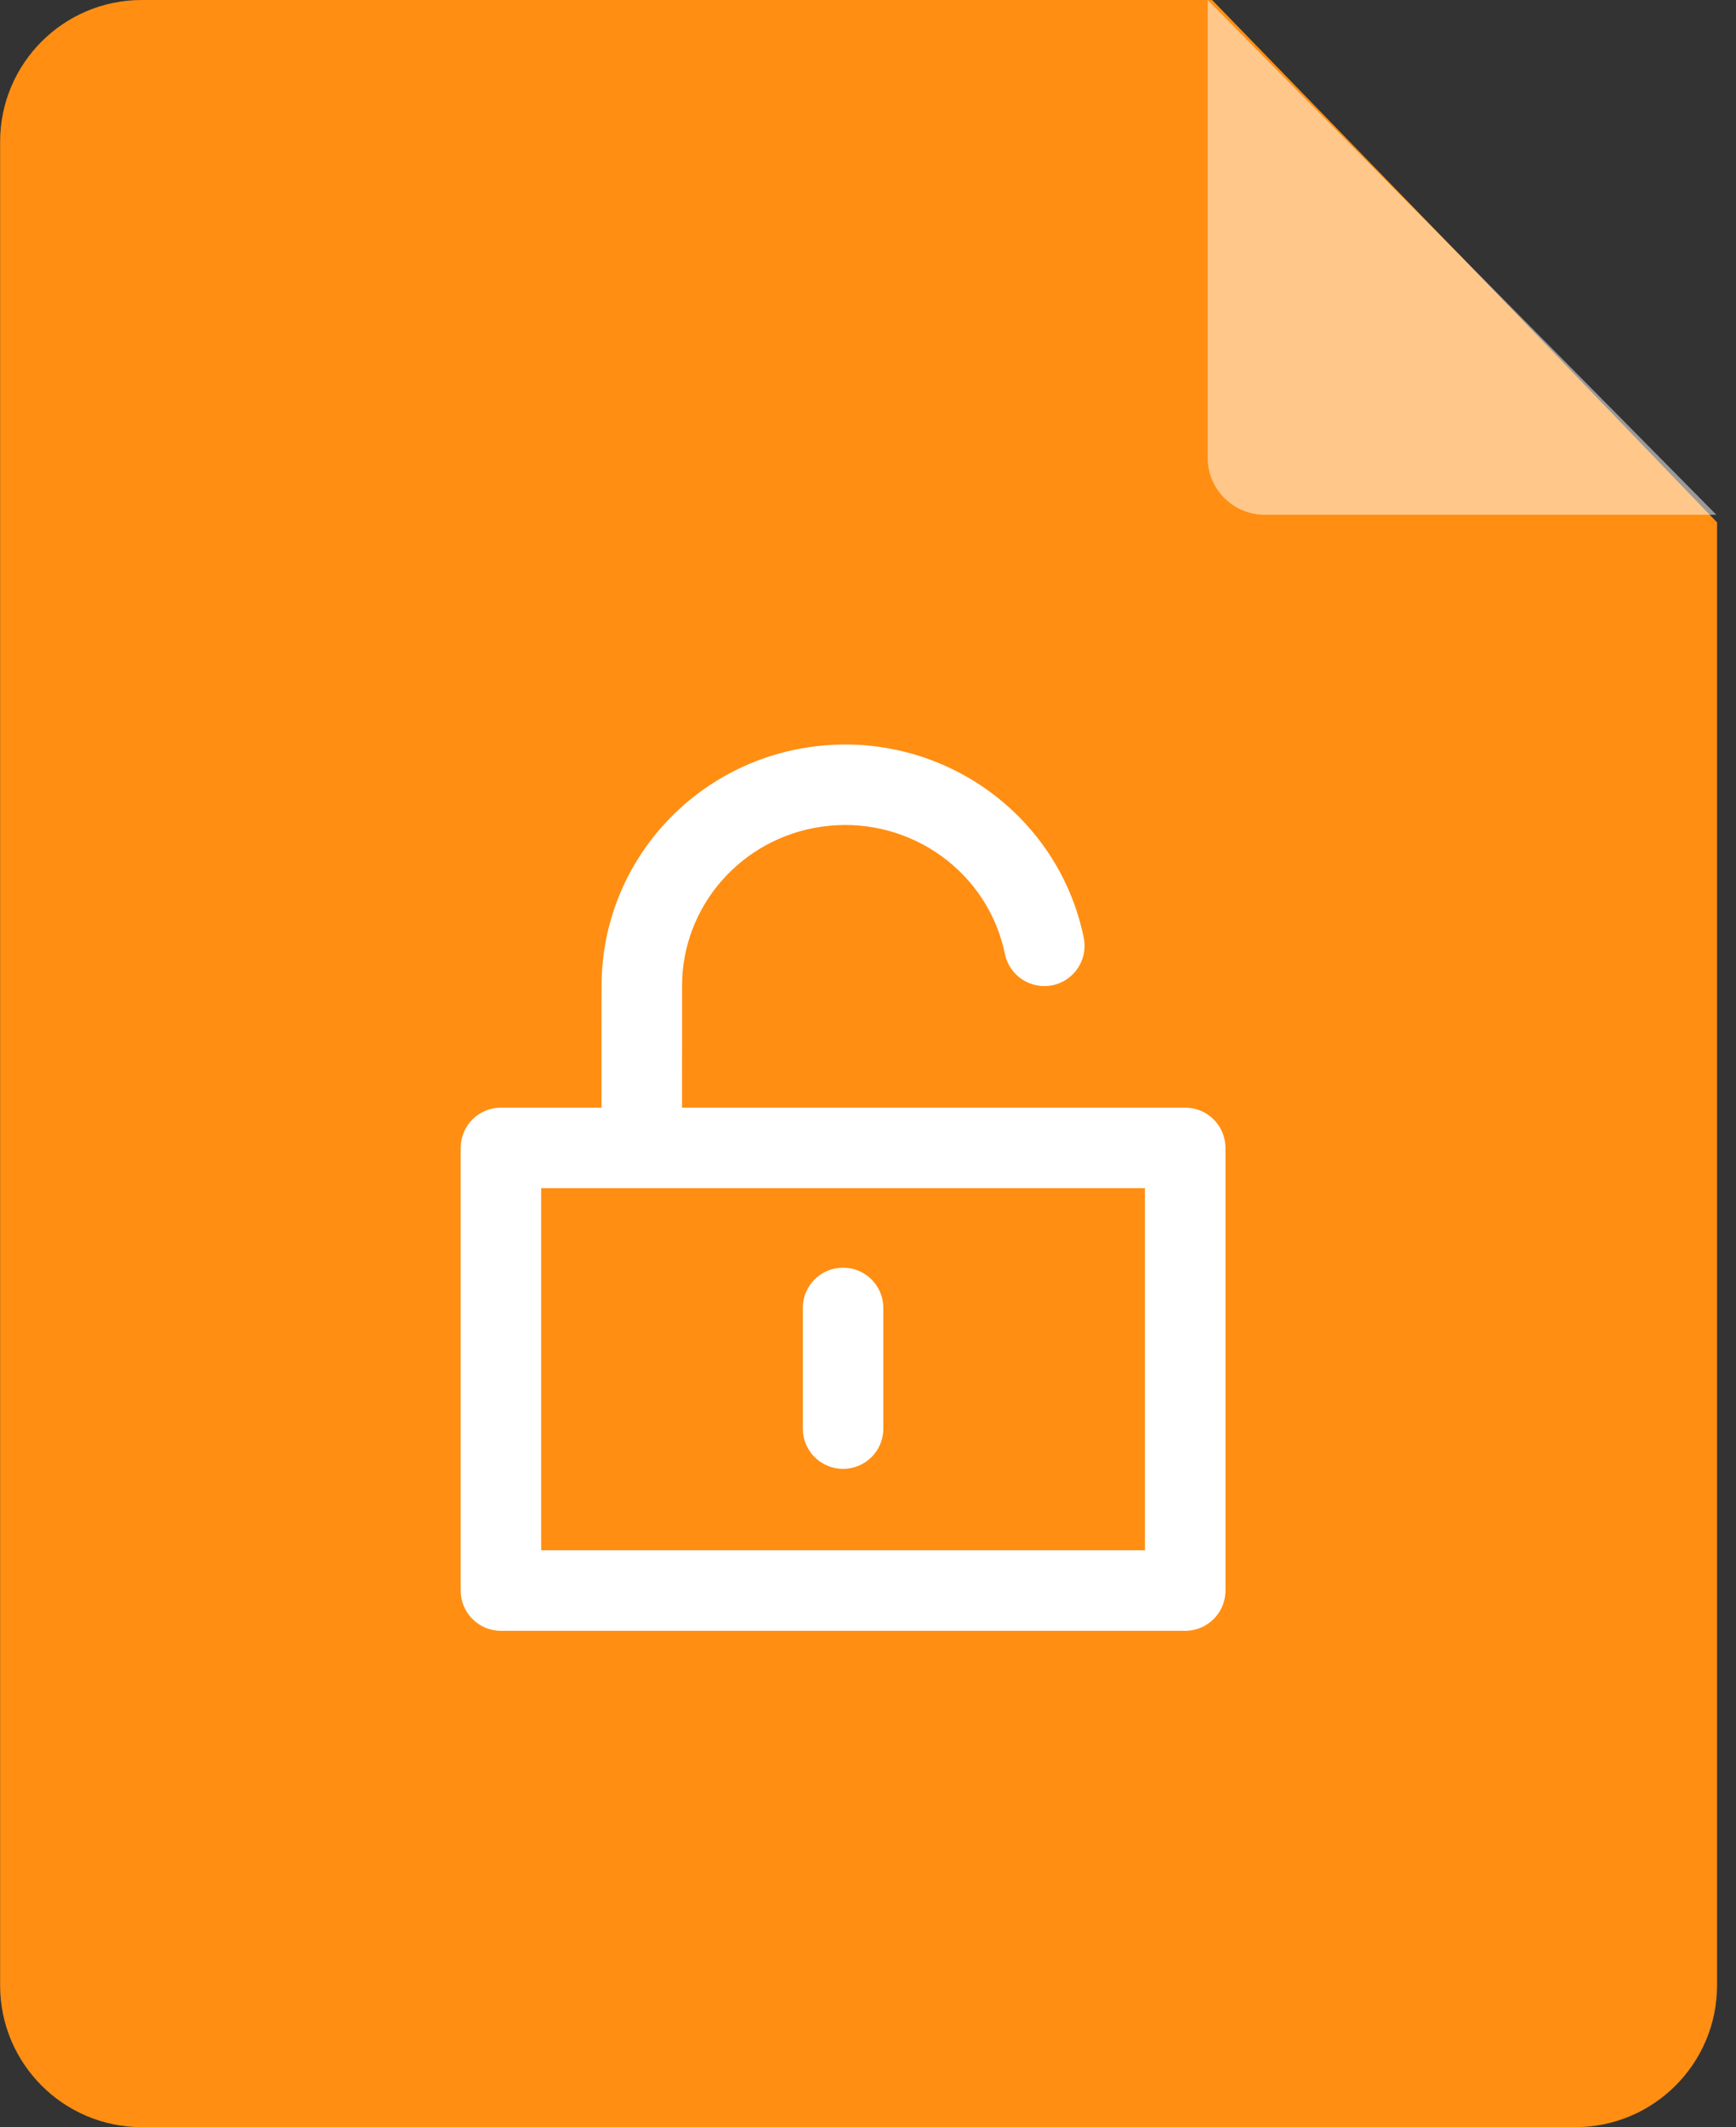
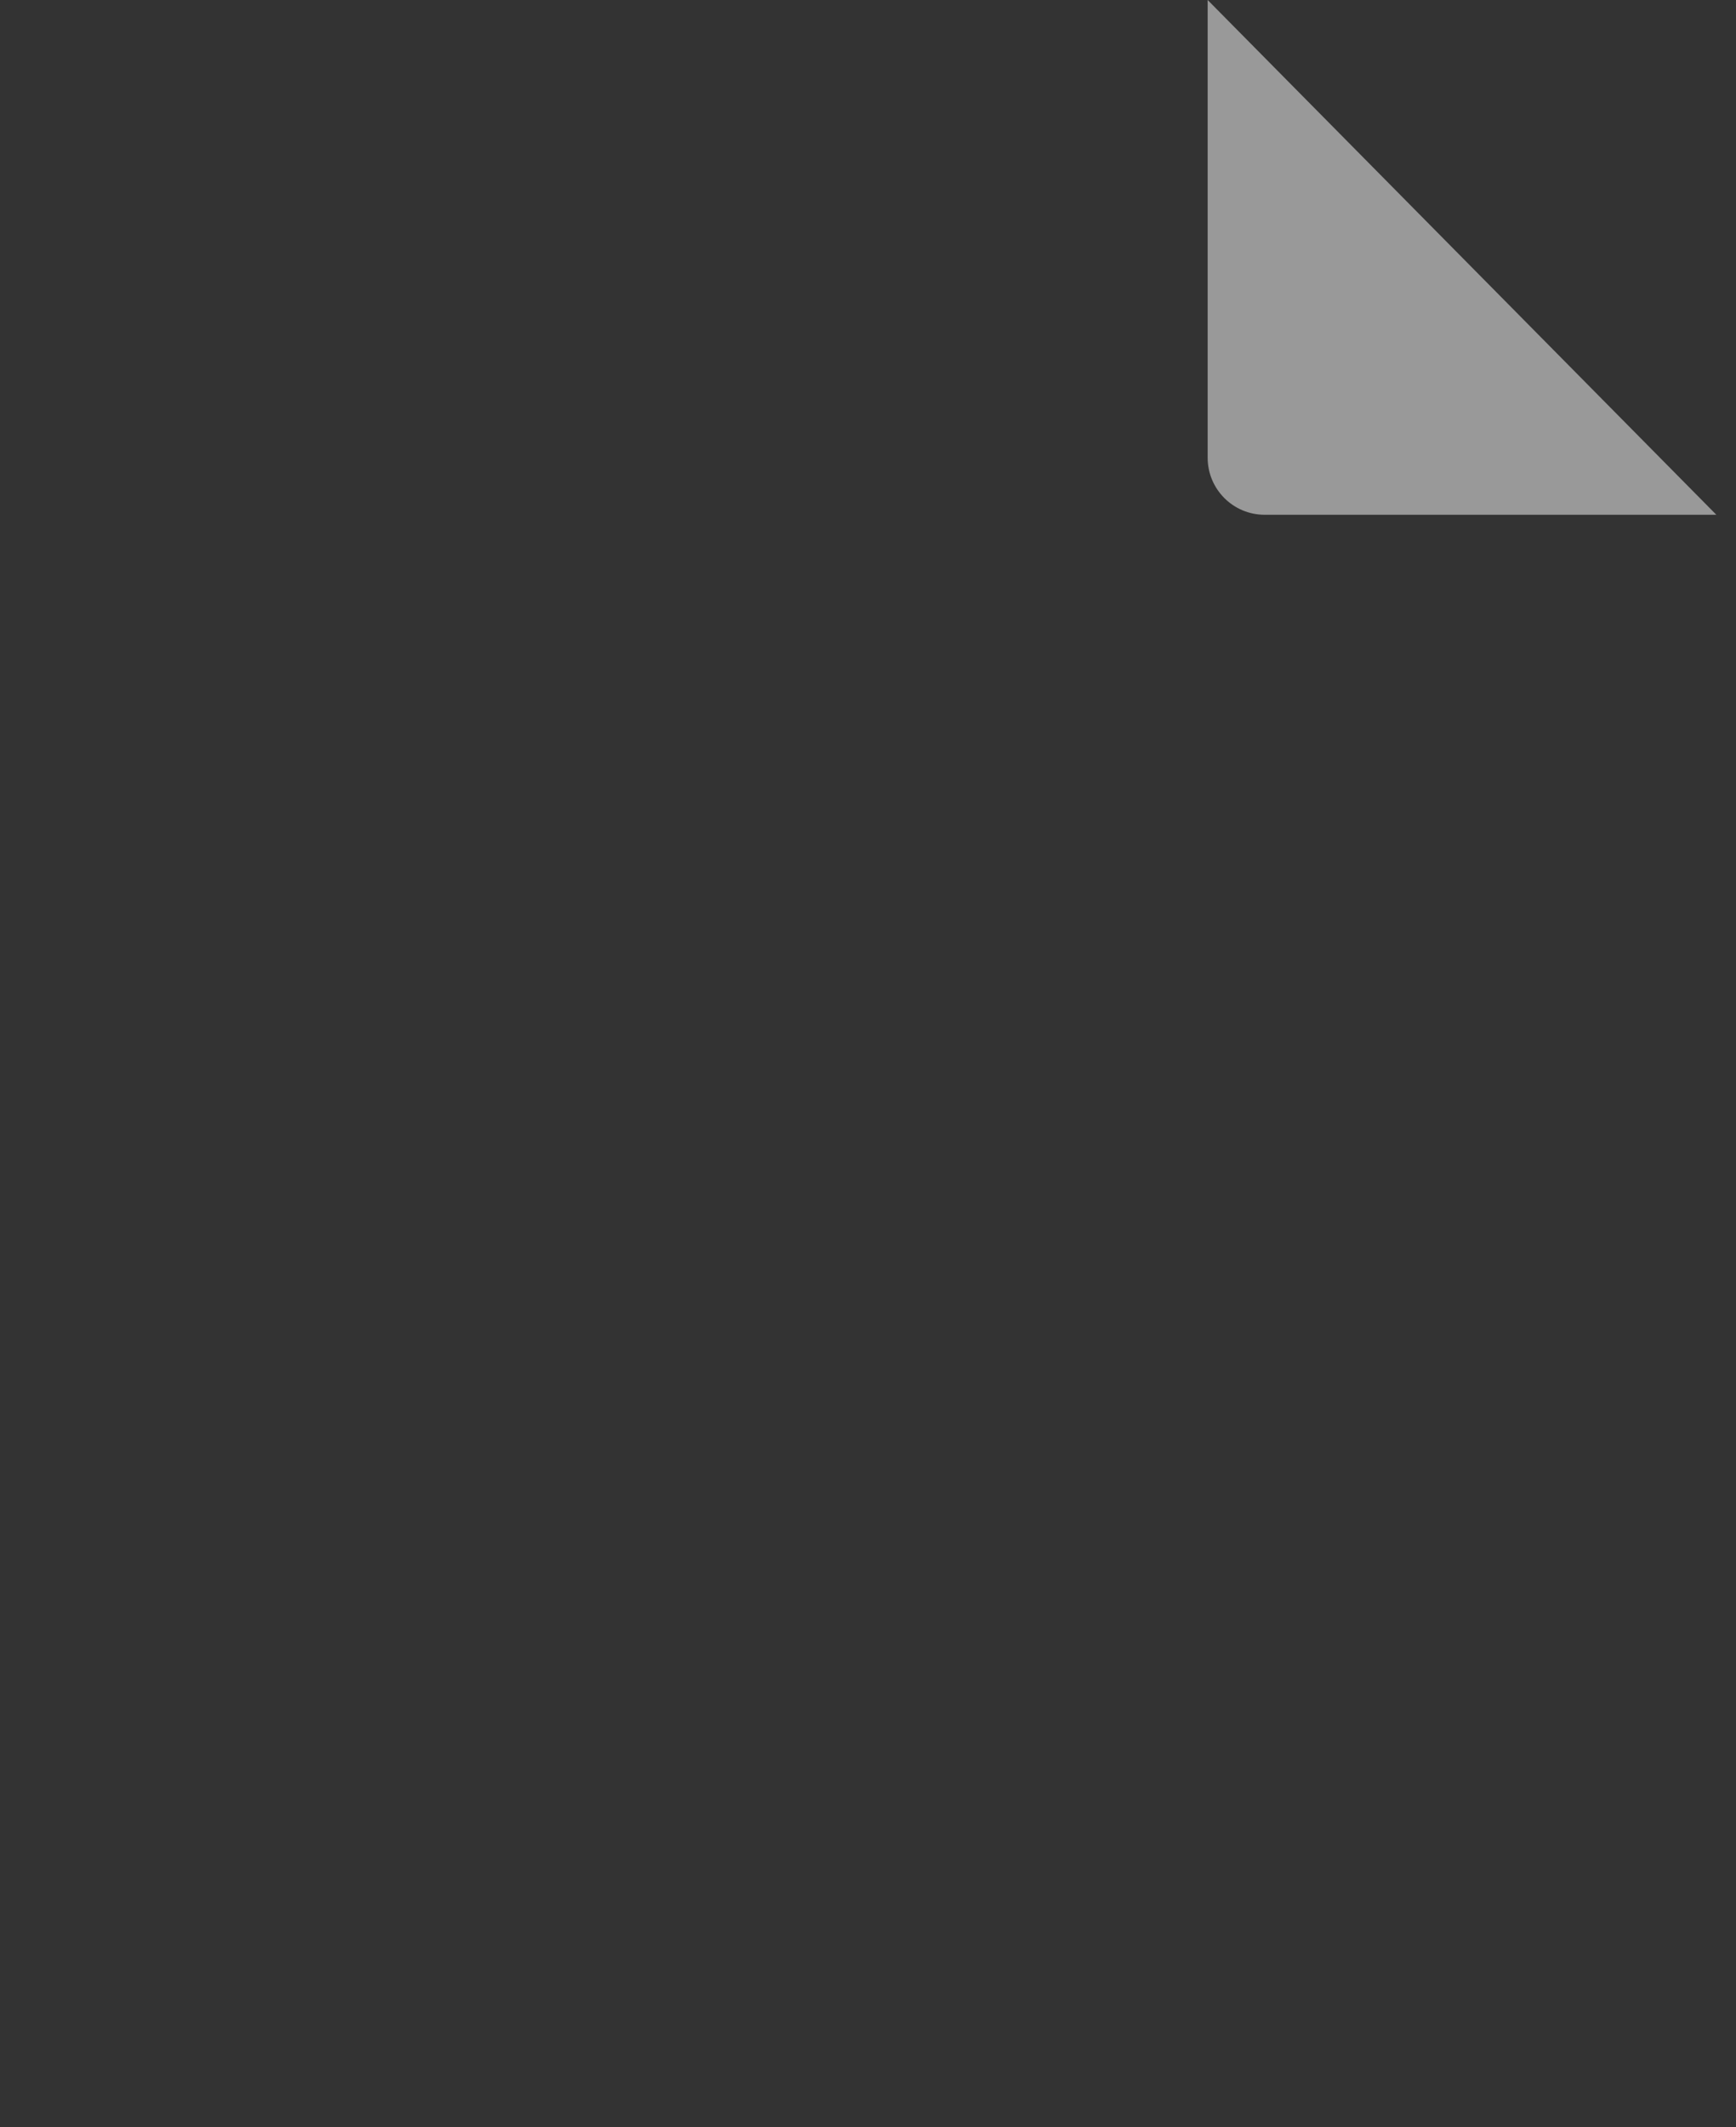
<svg xmlns="http://www.w3.org/2000/svg" width="49px" height="60px" viewBox="0 0 49 60" version="1.1">
  <rect x="0" y="0" width="49" height="60" fill="#333333" stroke="none" />
  <title>jiesuo</title>
  <g id="页面-1" stroke="none" stroke-width="1" fill="none" fill-rule="evenodd">
    <g id="切图" transform="translate(-266, -826)">
      <g id="jiesuo" transform="translate(266.003, 826)">
-         <path d="M4,0 L34.21,0 L34.21,0 L41.263,7.26 L48.462,14.734 L48.462,56 C48.462,58.209 46.671,60 44.462,60 L4,60 C1.791,60 2.705415e-16,58.209 0,56 L0,4 C-2.705415e-16,1.791 1.791,4.05812251e-16 4,0 Z" id="矩形备份-32" fill="#FF8E12" />
        <path d="M34.084,2.84217094e-14 L34.084,12.91 C34.084,13.799 34.804,14.52 35.693,14.52 L48.442,14.52 L34.084,2.84217094e-14 Z" id="路径" fill-opacity="0.5" fill="#FFFFFF" fill-rule="nonzero" />
-         <path d="M30.587,26.451 C30.713,27.065 30.317,27.665 29.703,27.791 C29.088,27.917 28.487,27.521 28.361,26.907 C27.892,24.624 25.743,23.058 23.387,23.294 C21.111,23.521 19.366,25.356 19.254,27.582 L19.249,27.814 L19.248,31.243 L33.451,31.243 C34.036,31.243 34.518,31.686 34.58,32.255 L34.587,32.378 L34.587,44.865 C34.587,45.492 34.078,46 33.451,46 L33.451,46 L14.136,46 C13.509,46 13,45.492 13,44.865 L13,44.865 L13,32.378 C13,31.751 13.509,31.243 14.136,31.243 L14.136,31.243 L16.976,31.243 L16.977,27.815 C16.973,24.315 19.649,21.385 23.161,21.035 C26.671,20.684 29.883,23.023 30.587,26.451 Z M32.314,33.513 L15.272,33.513 L15.272,43.729 L32.314,43.729 L32.314,33.513 Z M23.793,35.757 C24.376,35.757 24.856,36.195 24.922,36.76 L24.93,36.892 L24.93,40.297 C24.93,40.924 24.421,41.432 23.793,41.432 C23.211,41.432 22.731,40.994 22.665,40.43 L22.657,40.297 L22.657,36.892 C22.657,36.265 23.166,35.757 23.793,35.757 Z" id="形状结合" fill="#FFFFFF" fill-rule="nonzero" />
      </g>
    </g>
  </g>
</svg>